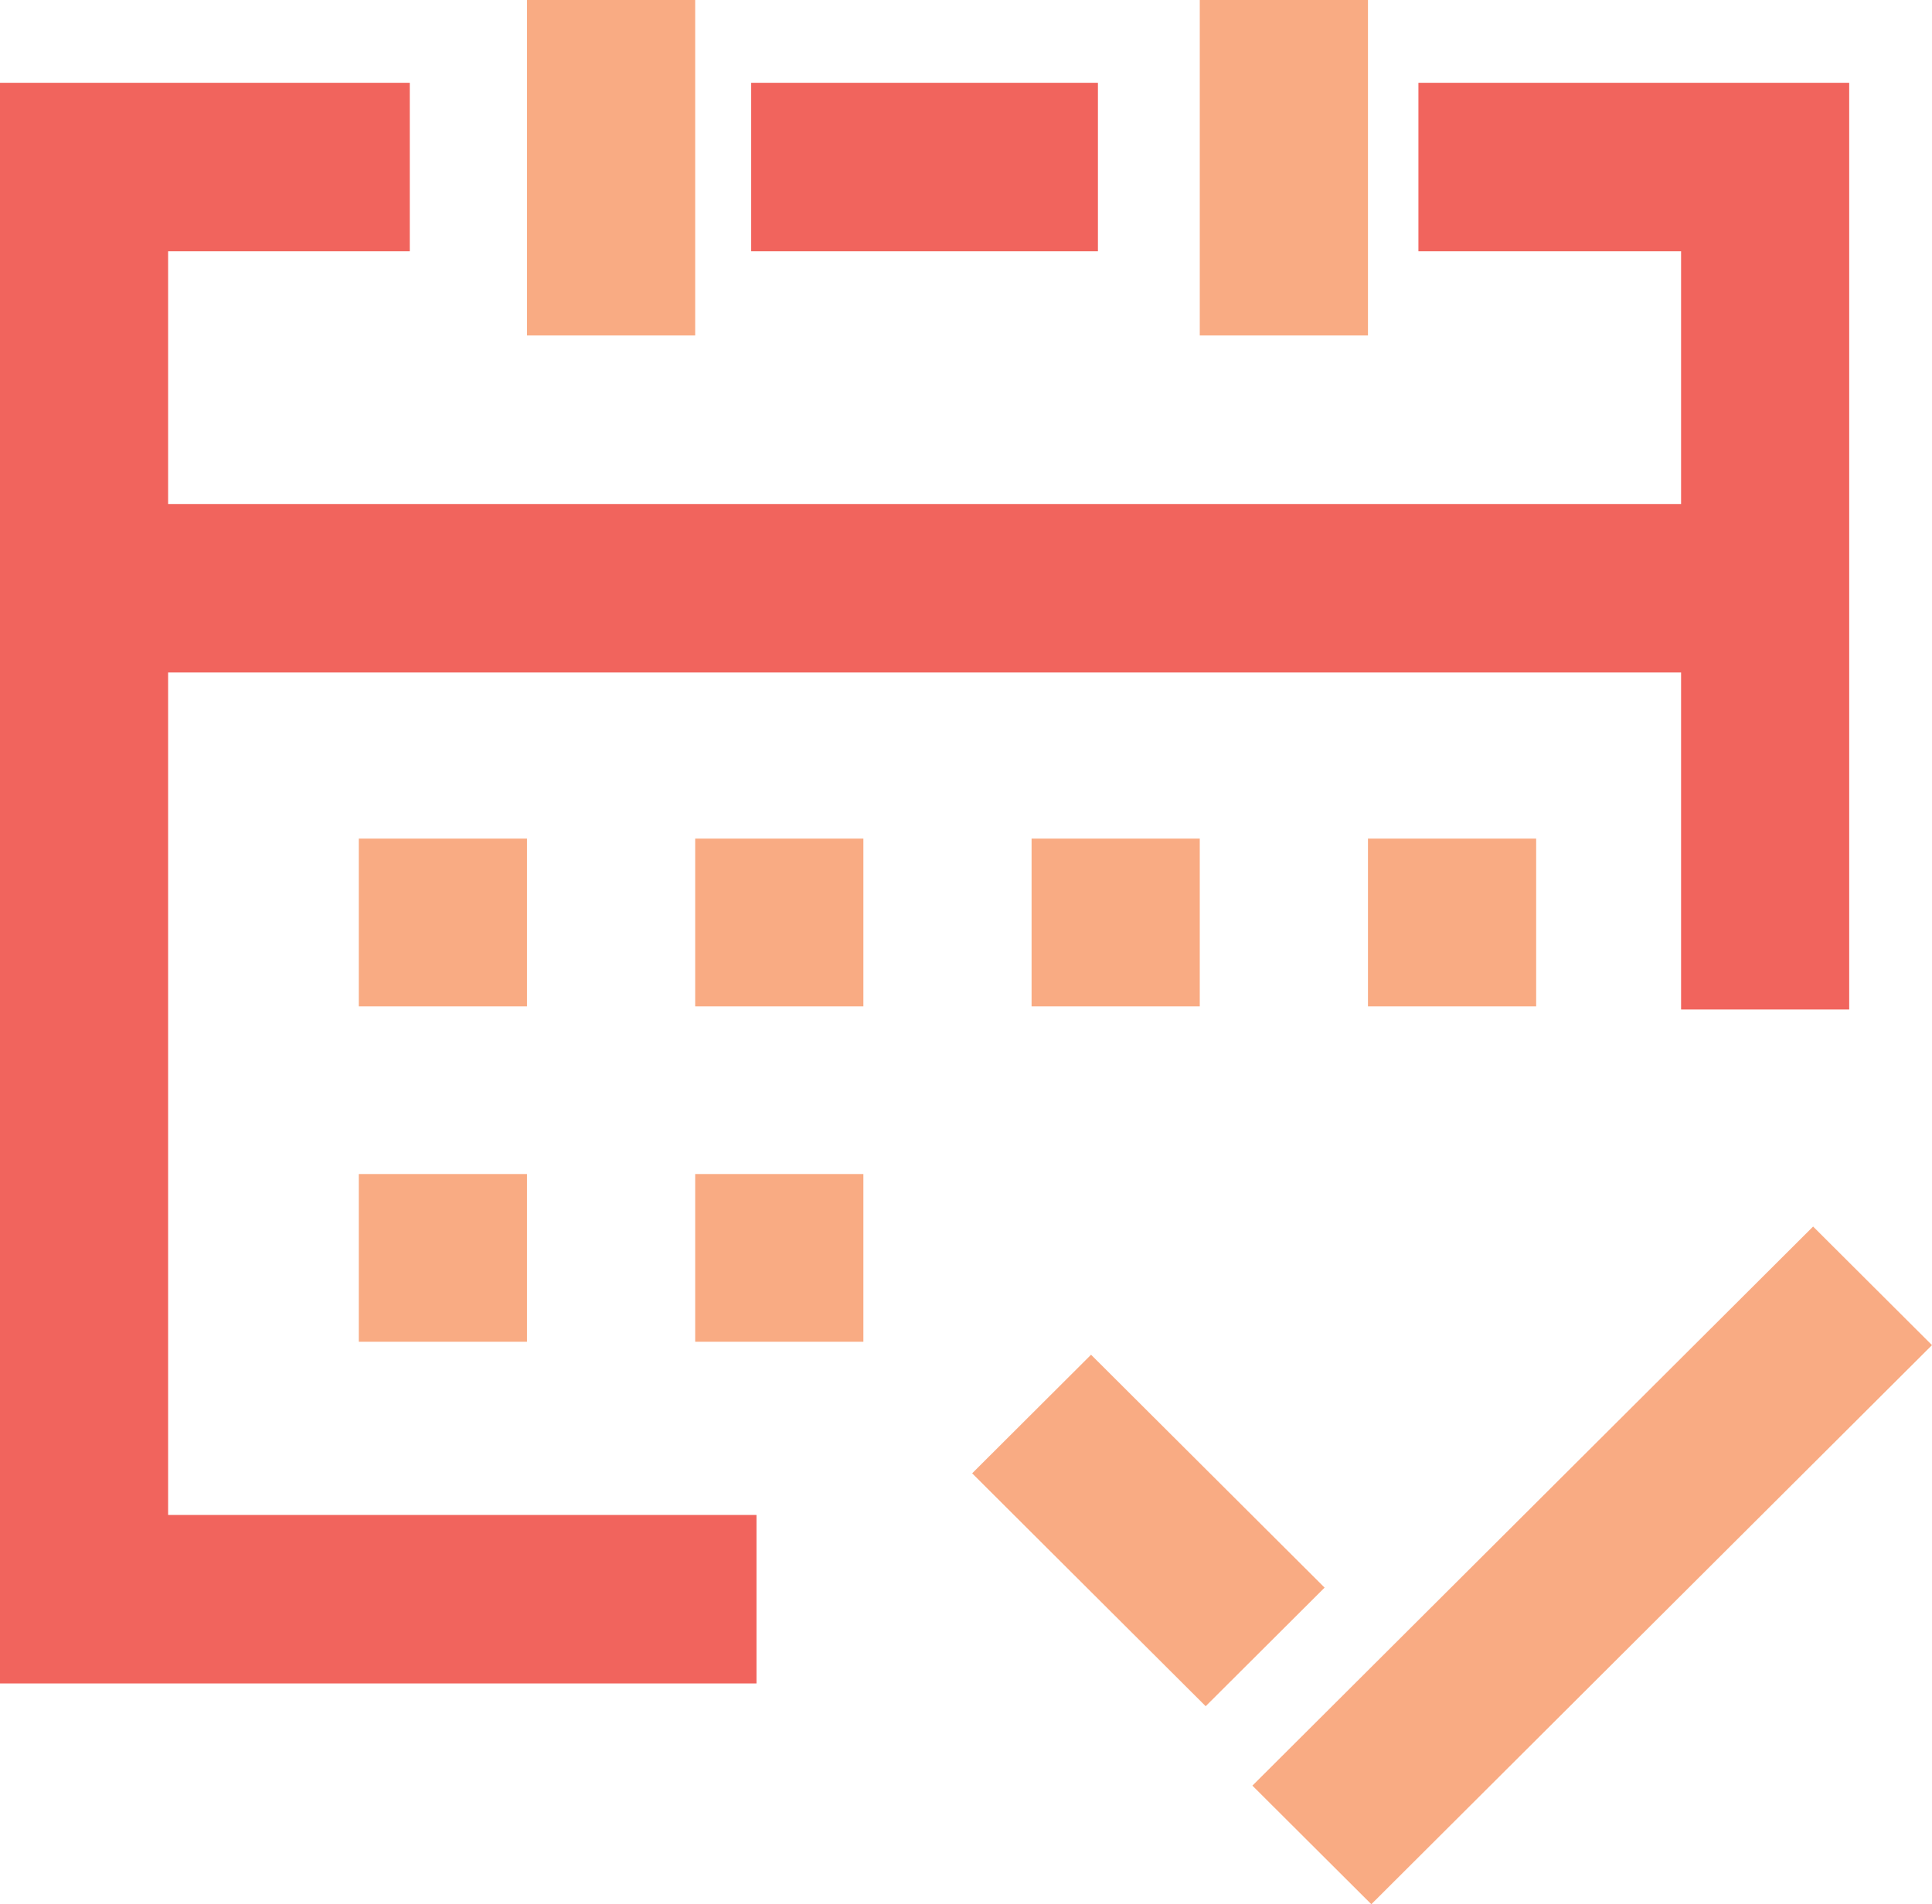
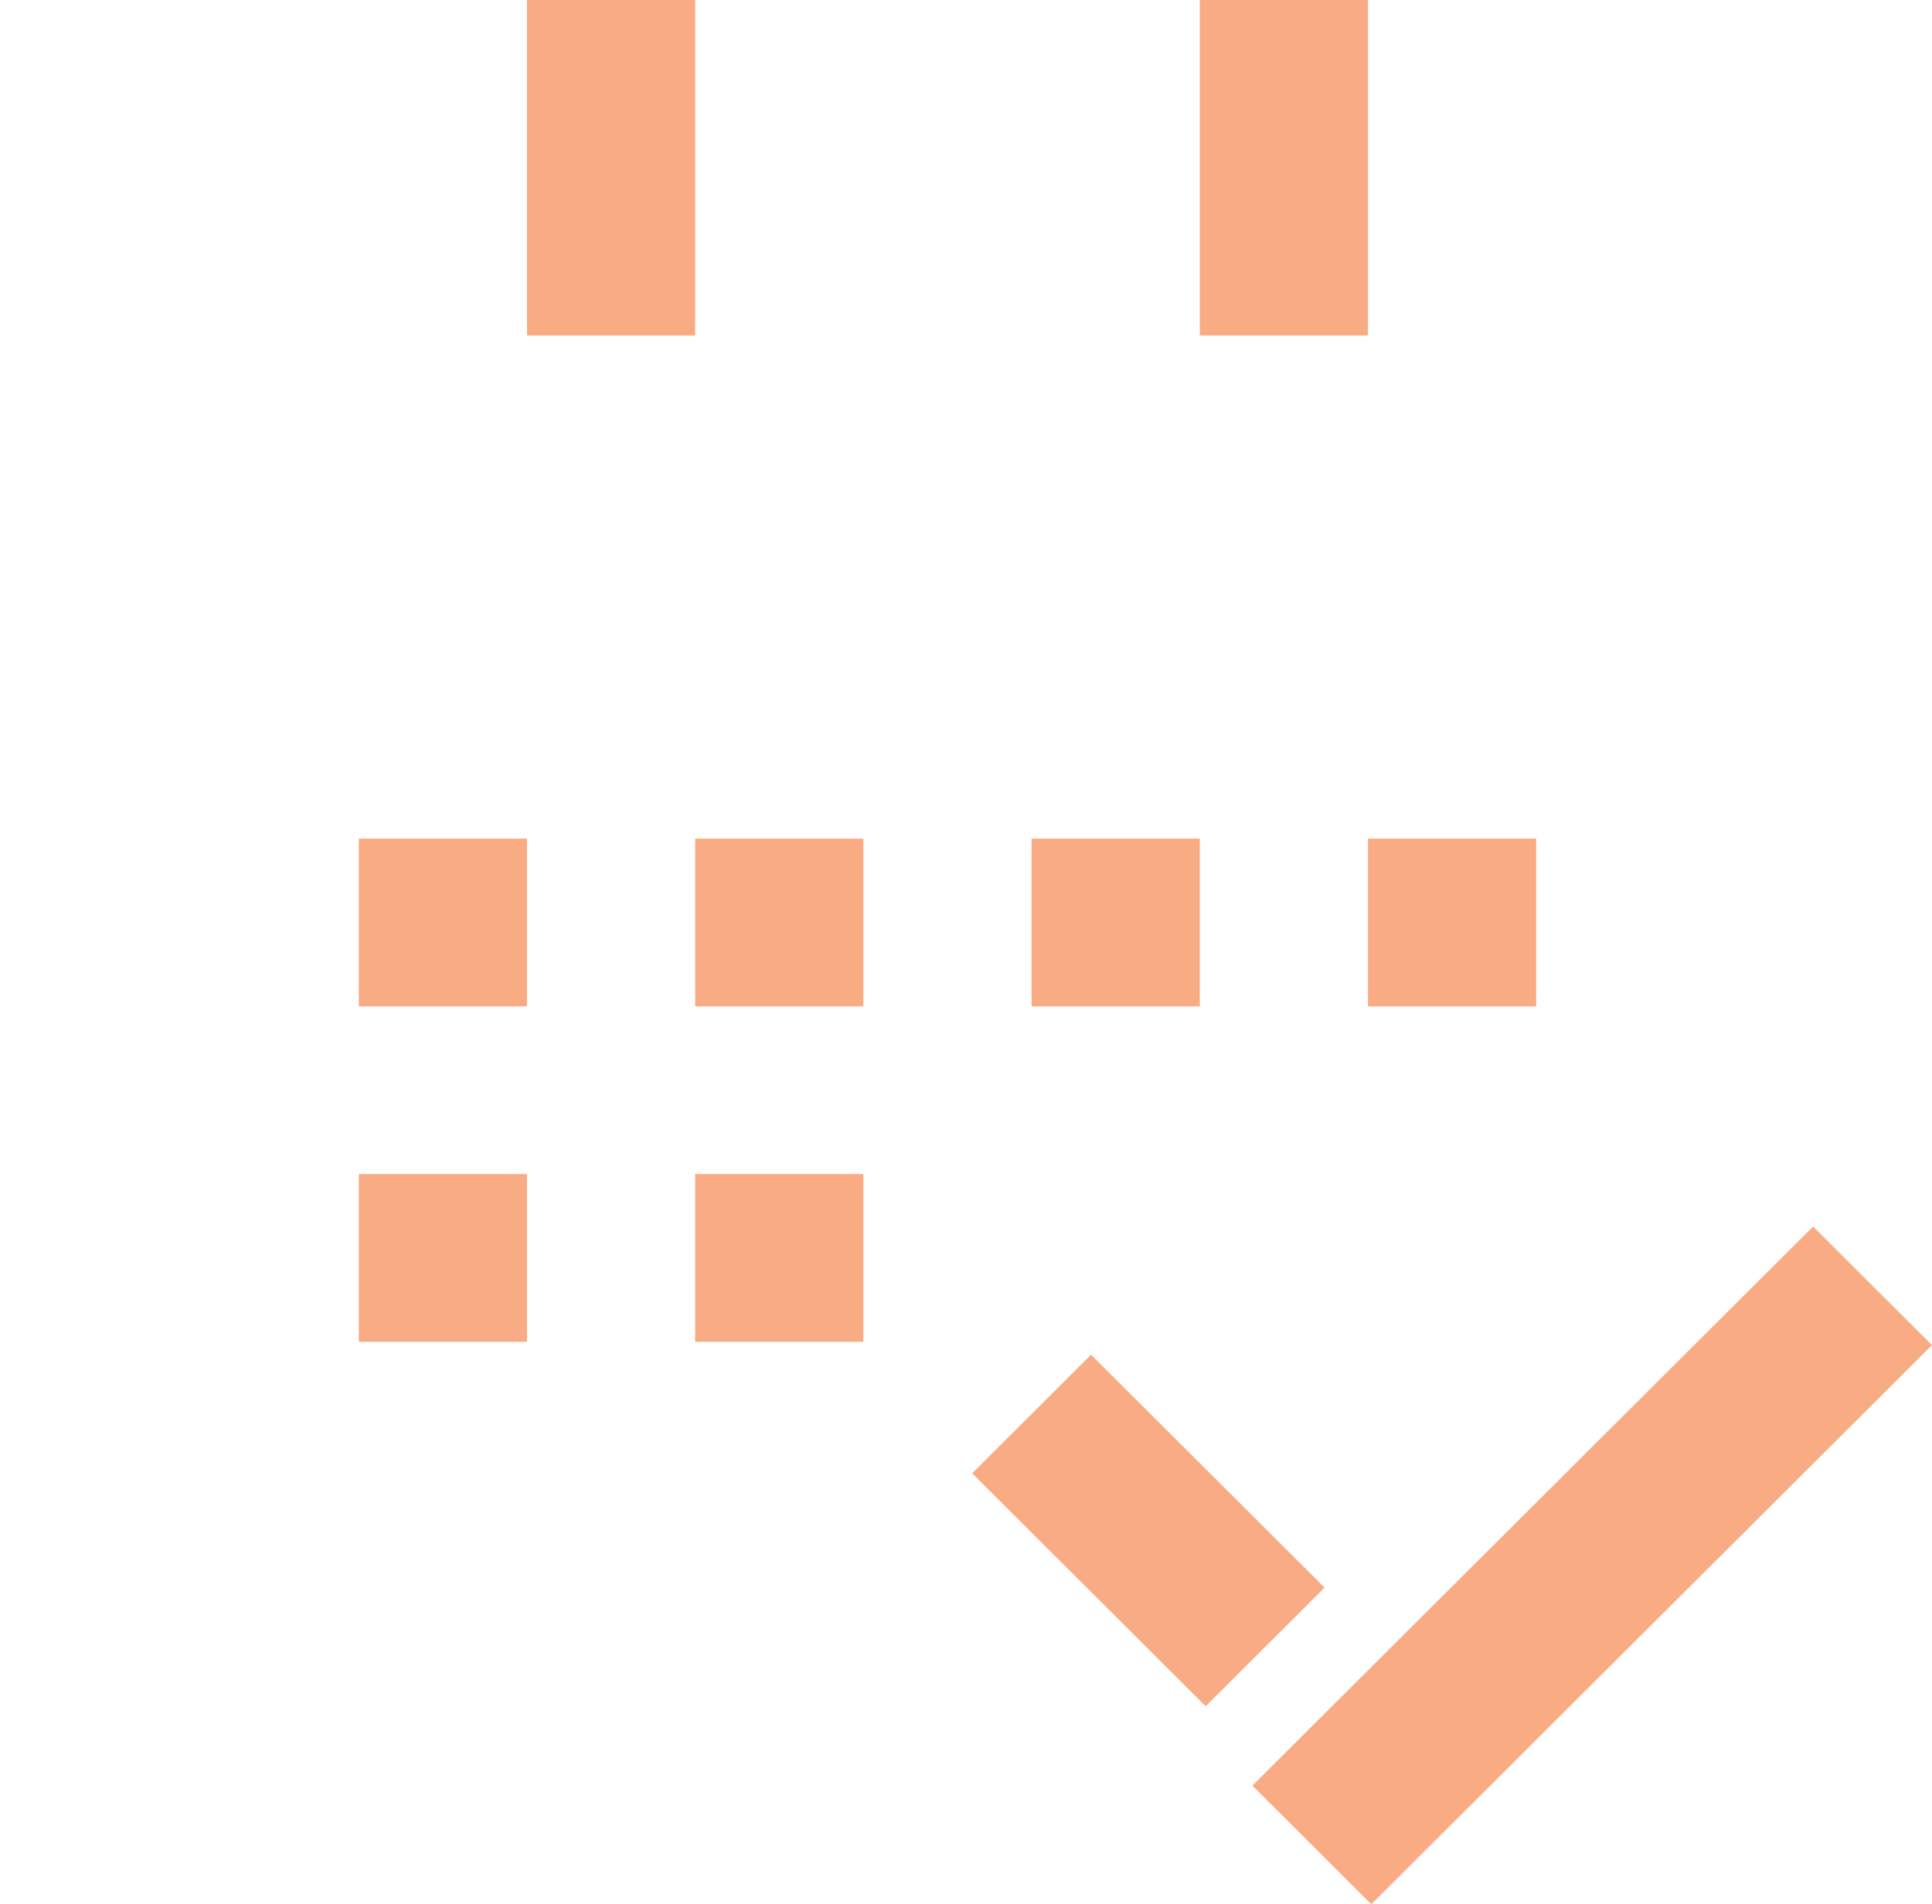
<svg xmlns="http://www.w3.org/2000/svg" width="70px" height="69px" viewBox="0 0 70 69" version="1.1">
  <title>ICN_reduisez</title>
  <g id="G5---Skeletons" stroke="none" stroke-width="1" fill="none" fill-rule="evenodd">
    <g id="Icons" transform="translate(-891, -1410)">
      <g id="ICN_reduisez" transform="translate(891, 1410)">
        <path d="M65.692,44.444 L70,48.741 L49.686,69 L45.377,64.703 L65.692,44.444 Z M39.531,49.089 L47.993,57.528 L43.684,61.825 L35.223,53.386 L39.531,49.089 Z M19.094,42.542 L19.094,48.619 L13,48.619 L13,42.542 L19.094,42.542 Z M31.282,42.542 L31.282,48.619 L25.188,48.619 L25.188,42.542 L31.282,42.542 Z M19.094,30.387 L19.094,36.465 L13,36.465 L13,30.387 L19.094,30.387 Z M31.282,30.387 L31.282,36.465 L25.188,36.465 L25.188,30.387 L31.282,30.387 Z M43.47,30.387 L43.47,36.465 L37.376,36.465 L37.376,30.387 L43.47,30.387 Z M55.658,30.387 L55.658,36.465 L49.564,36.465 L49.564,30.387 L55.658,30.387 Z M25.188,0 L25.188,12.155 L19.094,12.155 L19.094,0 L25.188,0 Z M49.564,0 L49.564,12.155 L43.47,12.155 L43.47,0 L49.564,0 Z" id="Checkmark" fill="#F9AB83" />
-         <path d="M14.847,3 L14.847,9.105 L6.091,9.105 L6.091,18.263 L60.909,18.263 L60.909,9.105 L51.392,9.105 L51.392,3 L67,3 L67,36.579 L60.909,36.579 L60.909,24.368 L6.091,24.368 L6.091,54.895 L27.409,54.895 L27.409,61 L0,61 L0,3 L14.847,3 Z M39.78,3 L39.78,9.105 L27.217,9.105 L27.217,3 L39.78,3 Z" id="Calendar" fill="#F1645D" />
      </g>
    </g>
  </g>
</svg>